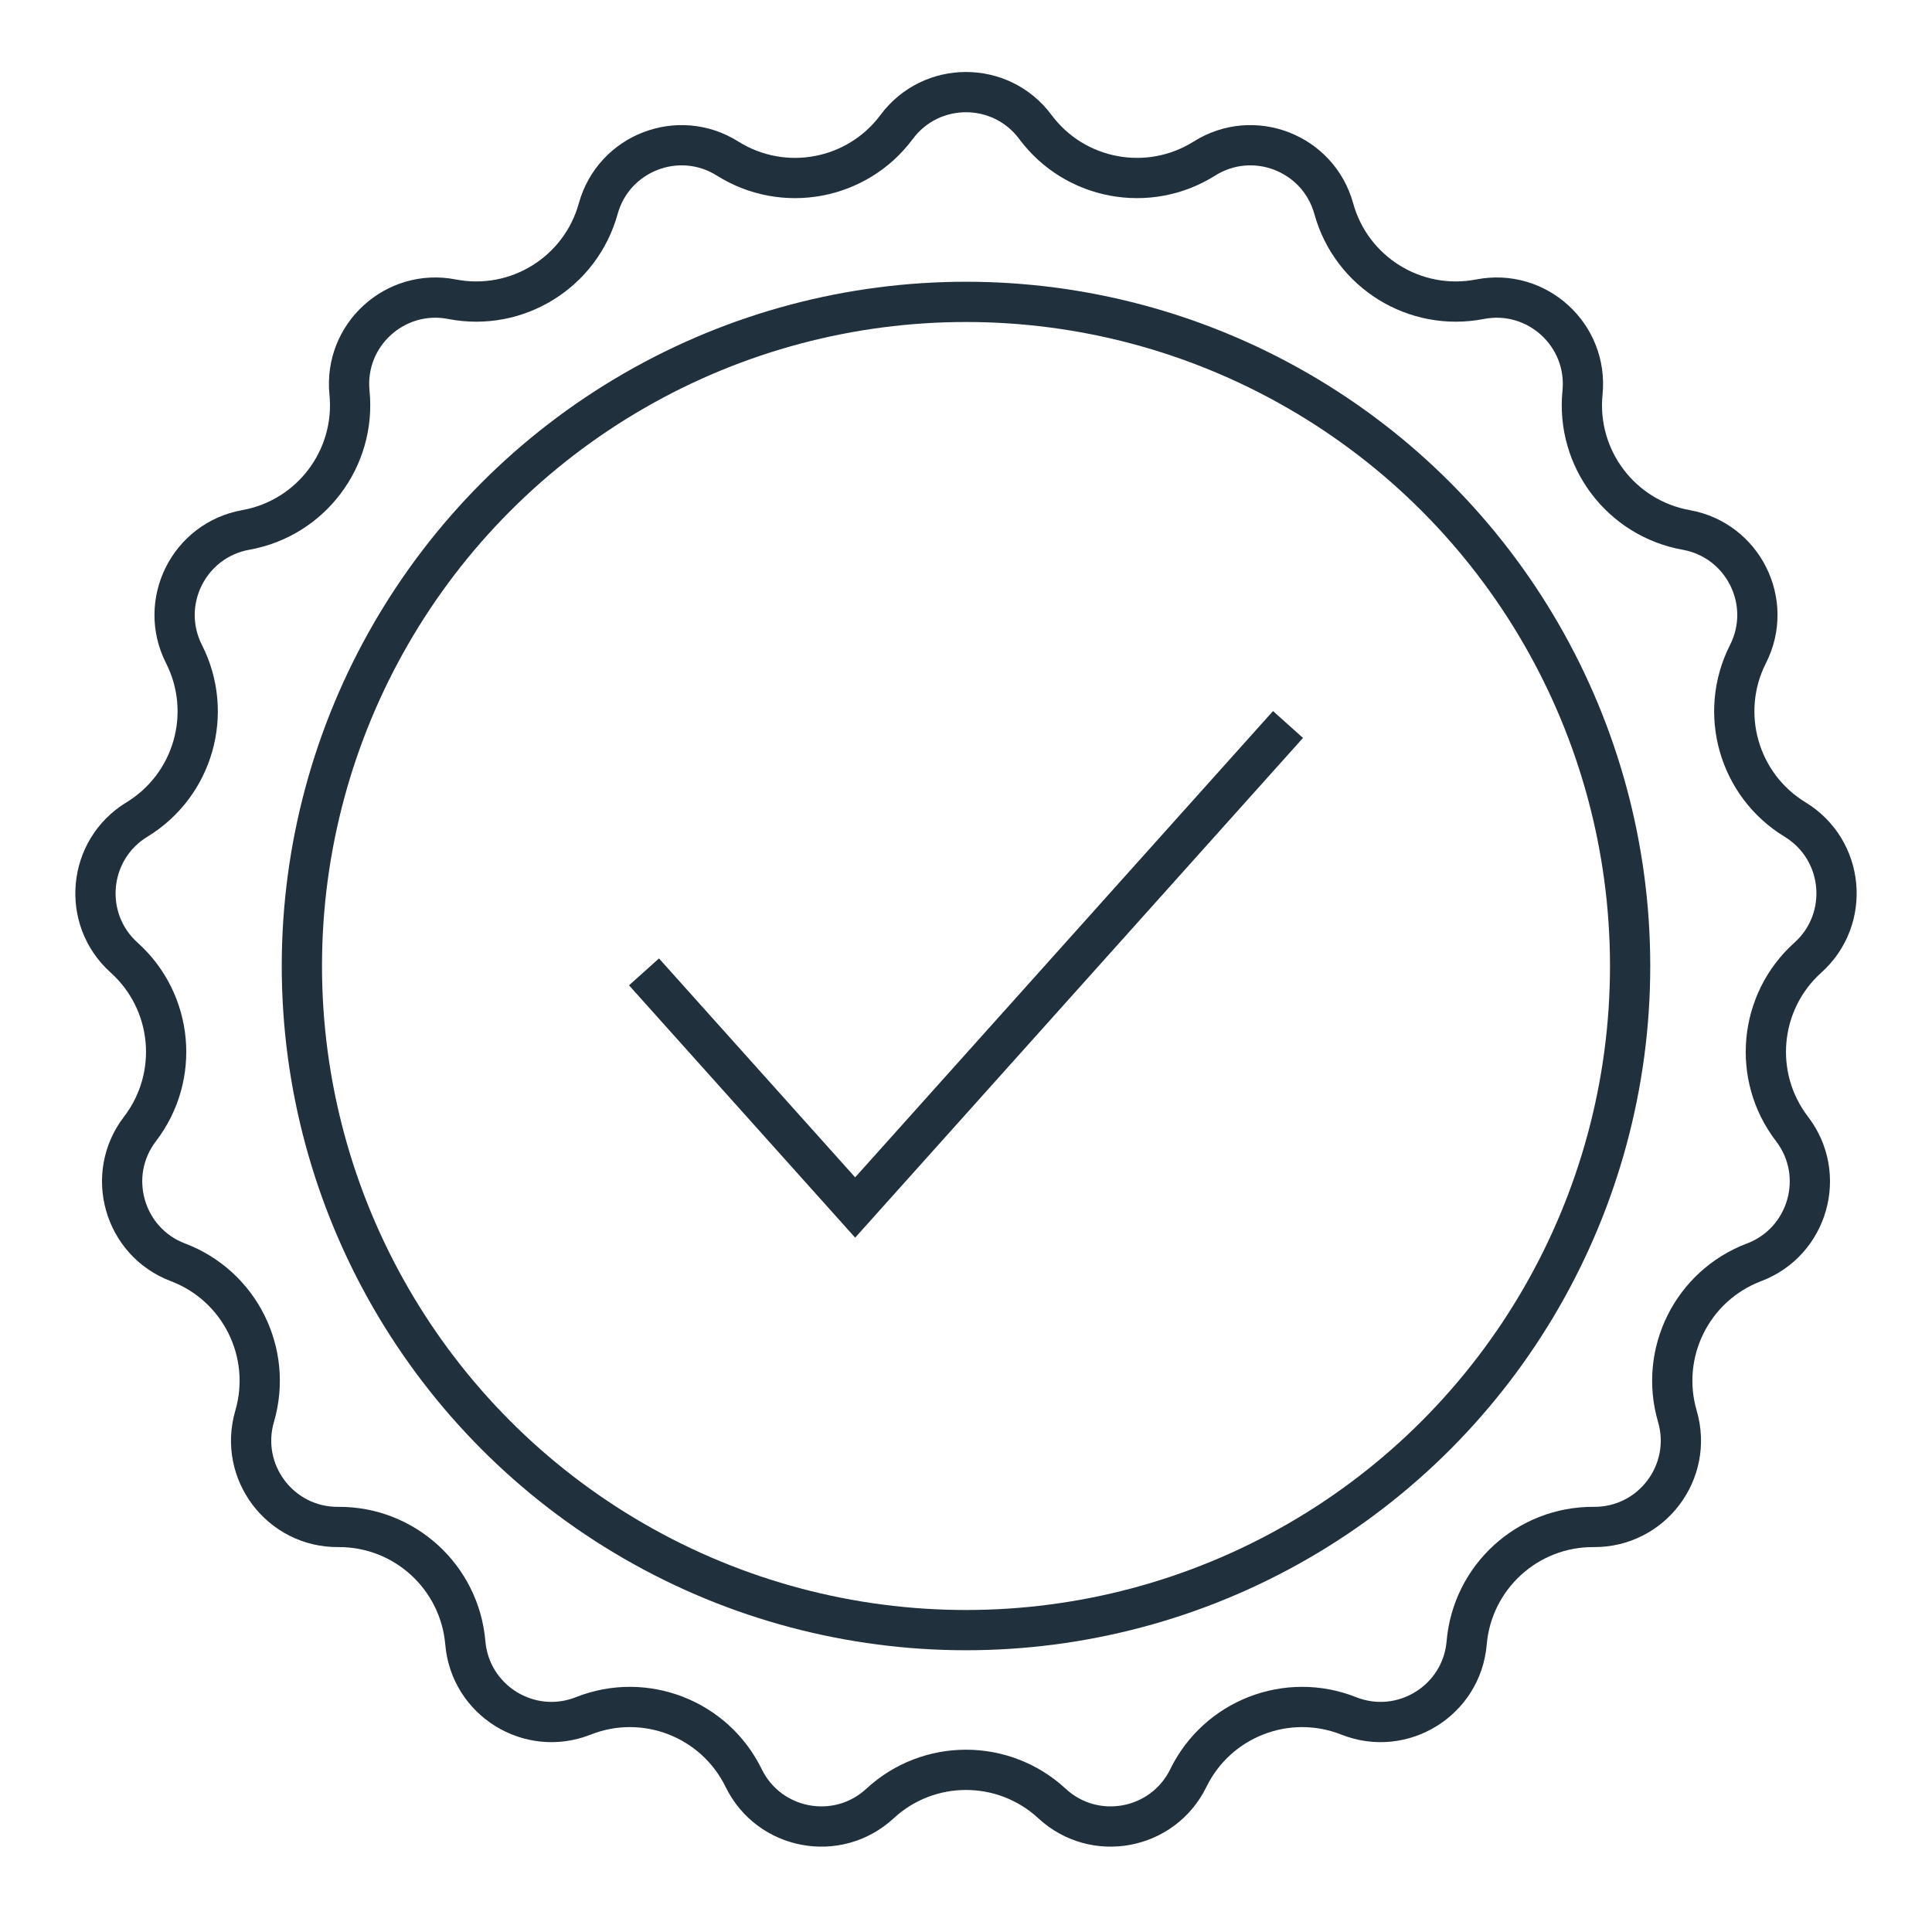
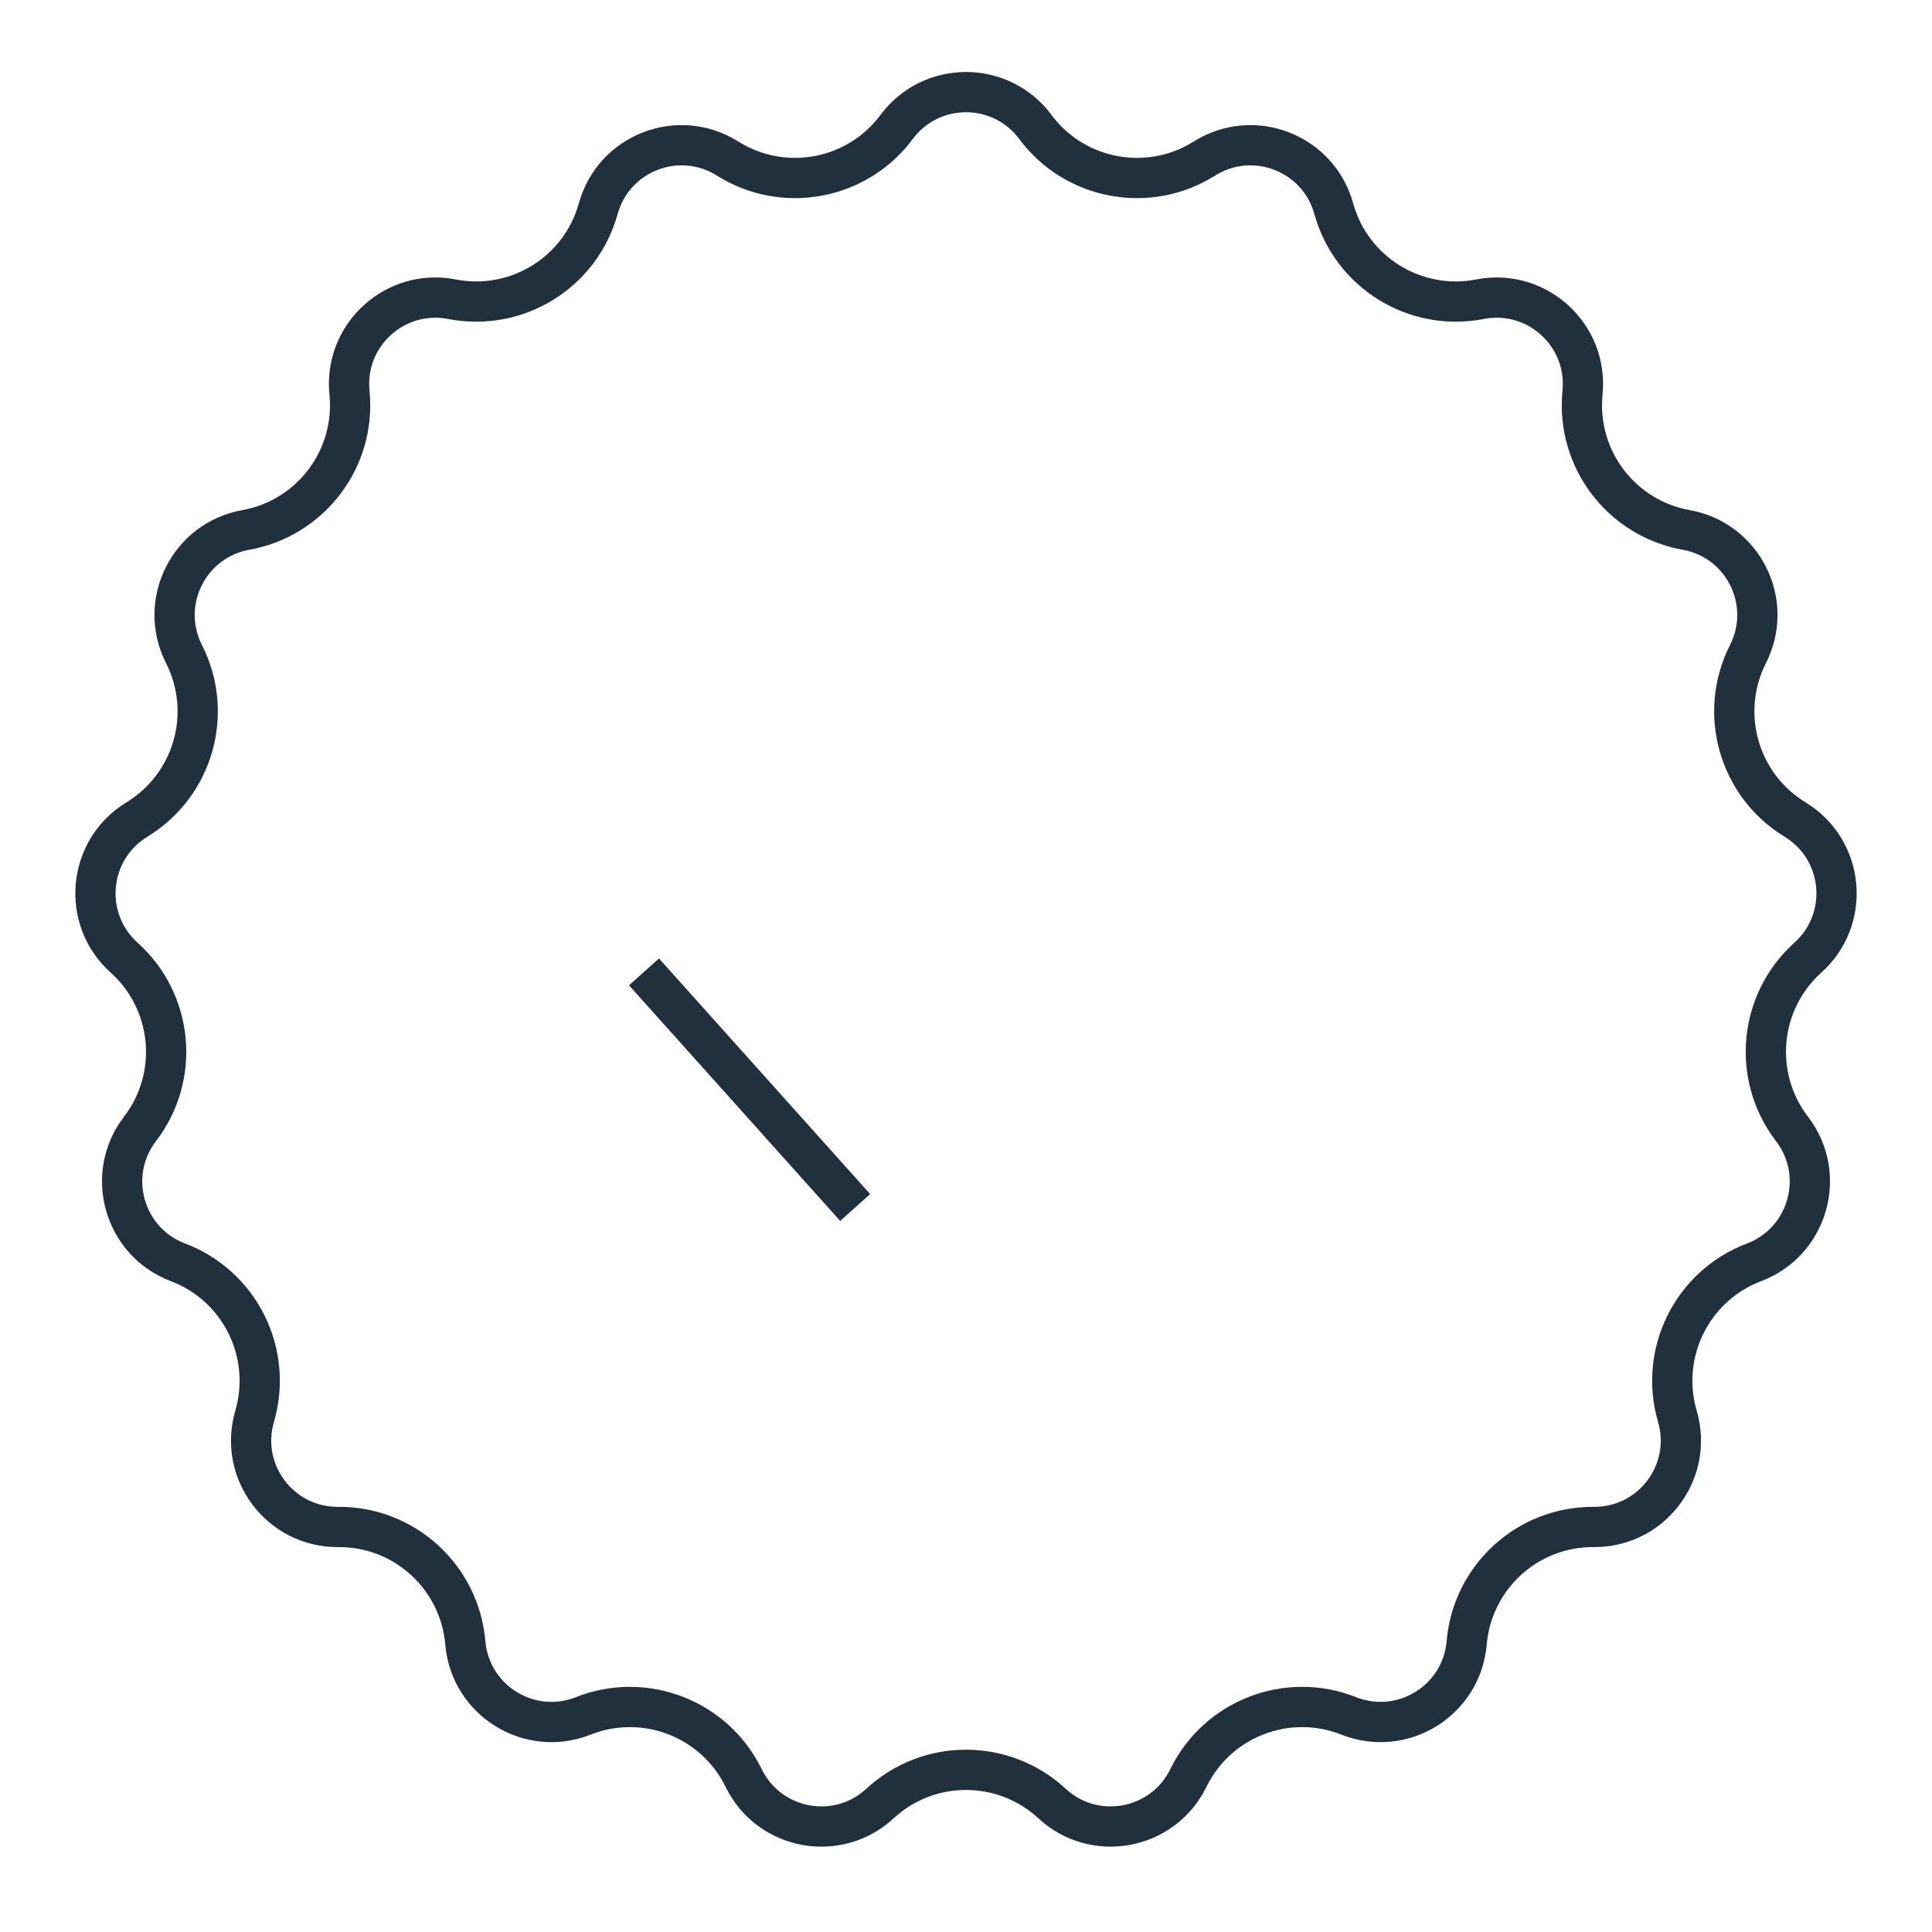
<svg xmlns="http://www.w3.org/2000/svg" width="48" height="48" viewBox="0 0 48 48" fill="none">
  <path d="M22.277 3.154C23.136 2 24.864 2 25.723 3.154C26.703 4.472 28.533 4.814 29.924 3.939C31.142 3.173 32.753 3.798 33.137 5.184C33.575 6.768 35.158 7.748 36.771 7.434C38.183 7.159 39.46 8.324 39.317 9.755C39.154 11.39 40.275 12.876 41.893 13.166C43.309 13.42 44.079 14.967 43.428 16.25C42.685 17.716 43.195 19.506 44.598 20.361C45.827 21.11 45.986 22.831 44.916 23.792C43.694 24.89 43.522 26.744 44.522 28.048C45.397 29.189 44.924 30.852 43.579 31.362C42.042 31.944 41.213 33.611 41.674 35.188C42.077 36.569 41.036 37.948 39.597 37.937C37.954 37.925 36.578 39.18 36.439 40.817C36.316 42.25 34.847 43.16 33.509 42.631C31.982 42.026 30.246 42.698 29.524 44.175C28.892 45.467 27.193 45.785 26.137 44.808C24.931 43.692 23.069 43.692 21.863 44.808C20.807 45.785 19.108 45.467 18.476 44.175C17.754 42.698 16.018 42.026 14.491 42.631C13.153 43.16 11.684 42.25 11.561 40.817C11.421 39.18 10.046 37.925 8.403 37.937C6.964 37.948 5.923 36.569 6.326 35.188C6.787 33.611 5.958 31.944 4.421 31.362C3.076 30.852 2.603 29.189 3.478 28.048C4.478 26.744 4.306 24.89 3.084 23.792C2.014 22.831 2.173 21.11 3.402 20.361C4.805 19.506 5.315 17.716 4.571 16.25C3.921 14.967 4.691 13.42 6.107 13.166C7.725 12.876 8.846 11.39 8.683 9.755C8.54 8.324 9.817 7.159 11.229 7.434C12.842 7.748 14.425 6.768 14.863 5.184C15.247 3.798 16.858 3.173 18.076 3.939C19.467 4.814 21.297 4.472 22.277 3.154Z" stroke="#20303D" />
-   <circle cx="24" cy="24" r="16.5" stroke="#20303D" />
-   <path d="M16 24.146L21.246 30L32 18" stroke="#20303D" />
+   <path d="M16 24.146L21.246 30" stroke="#20303D" />
</svg>